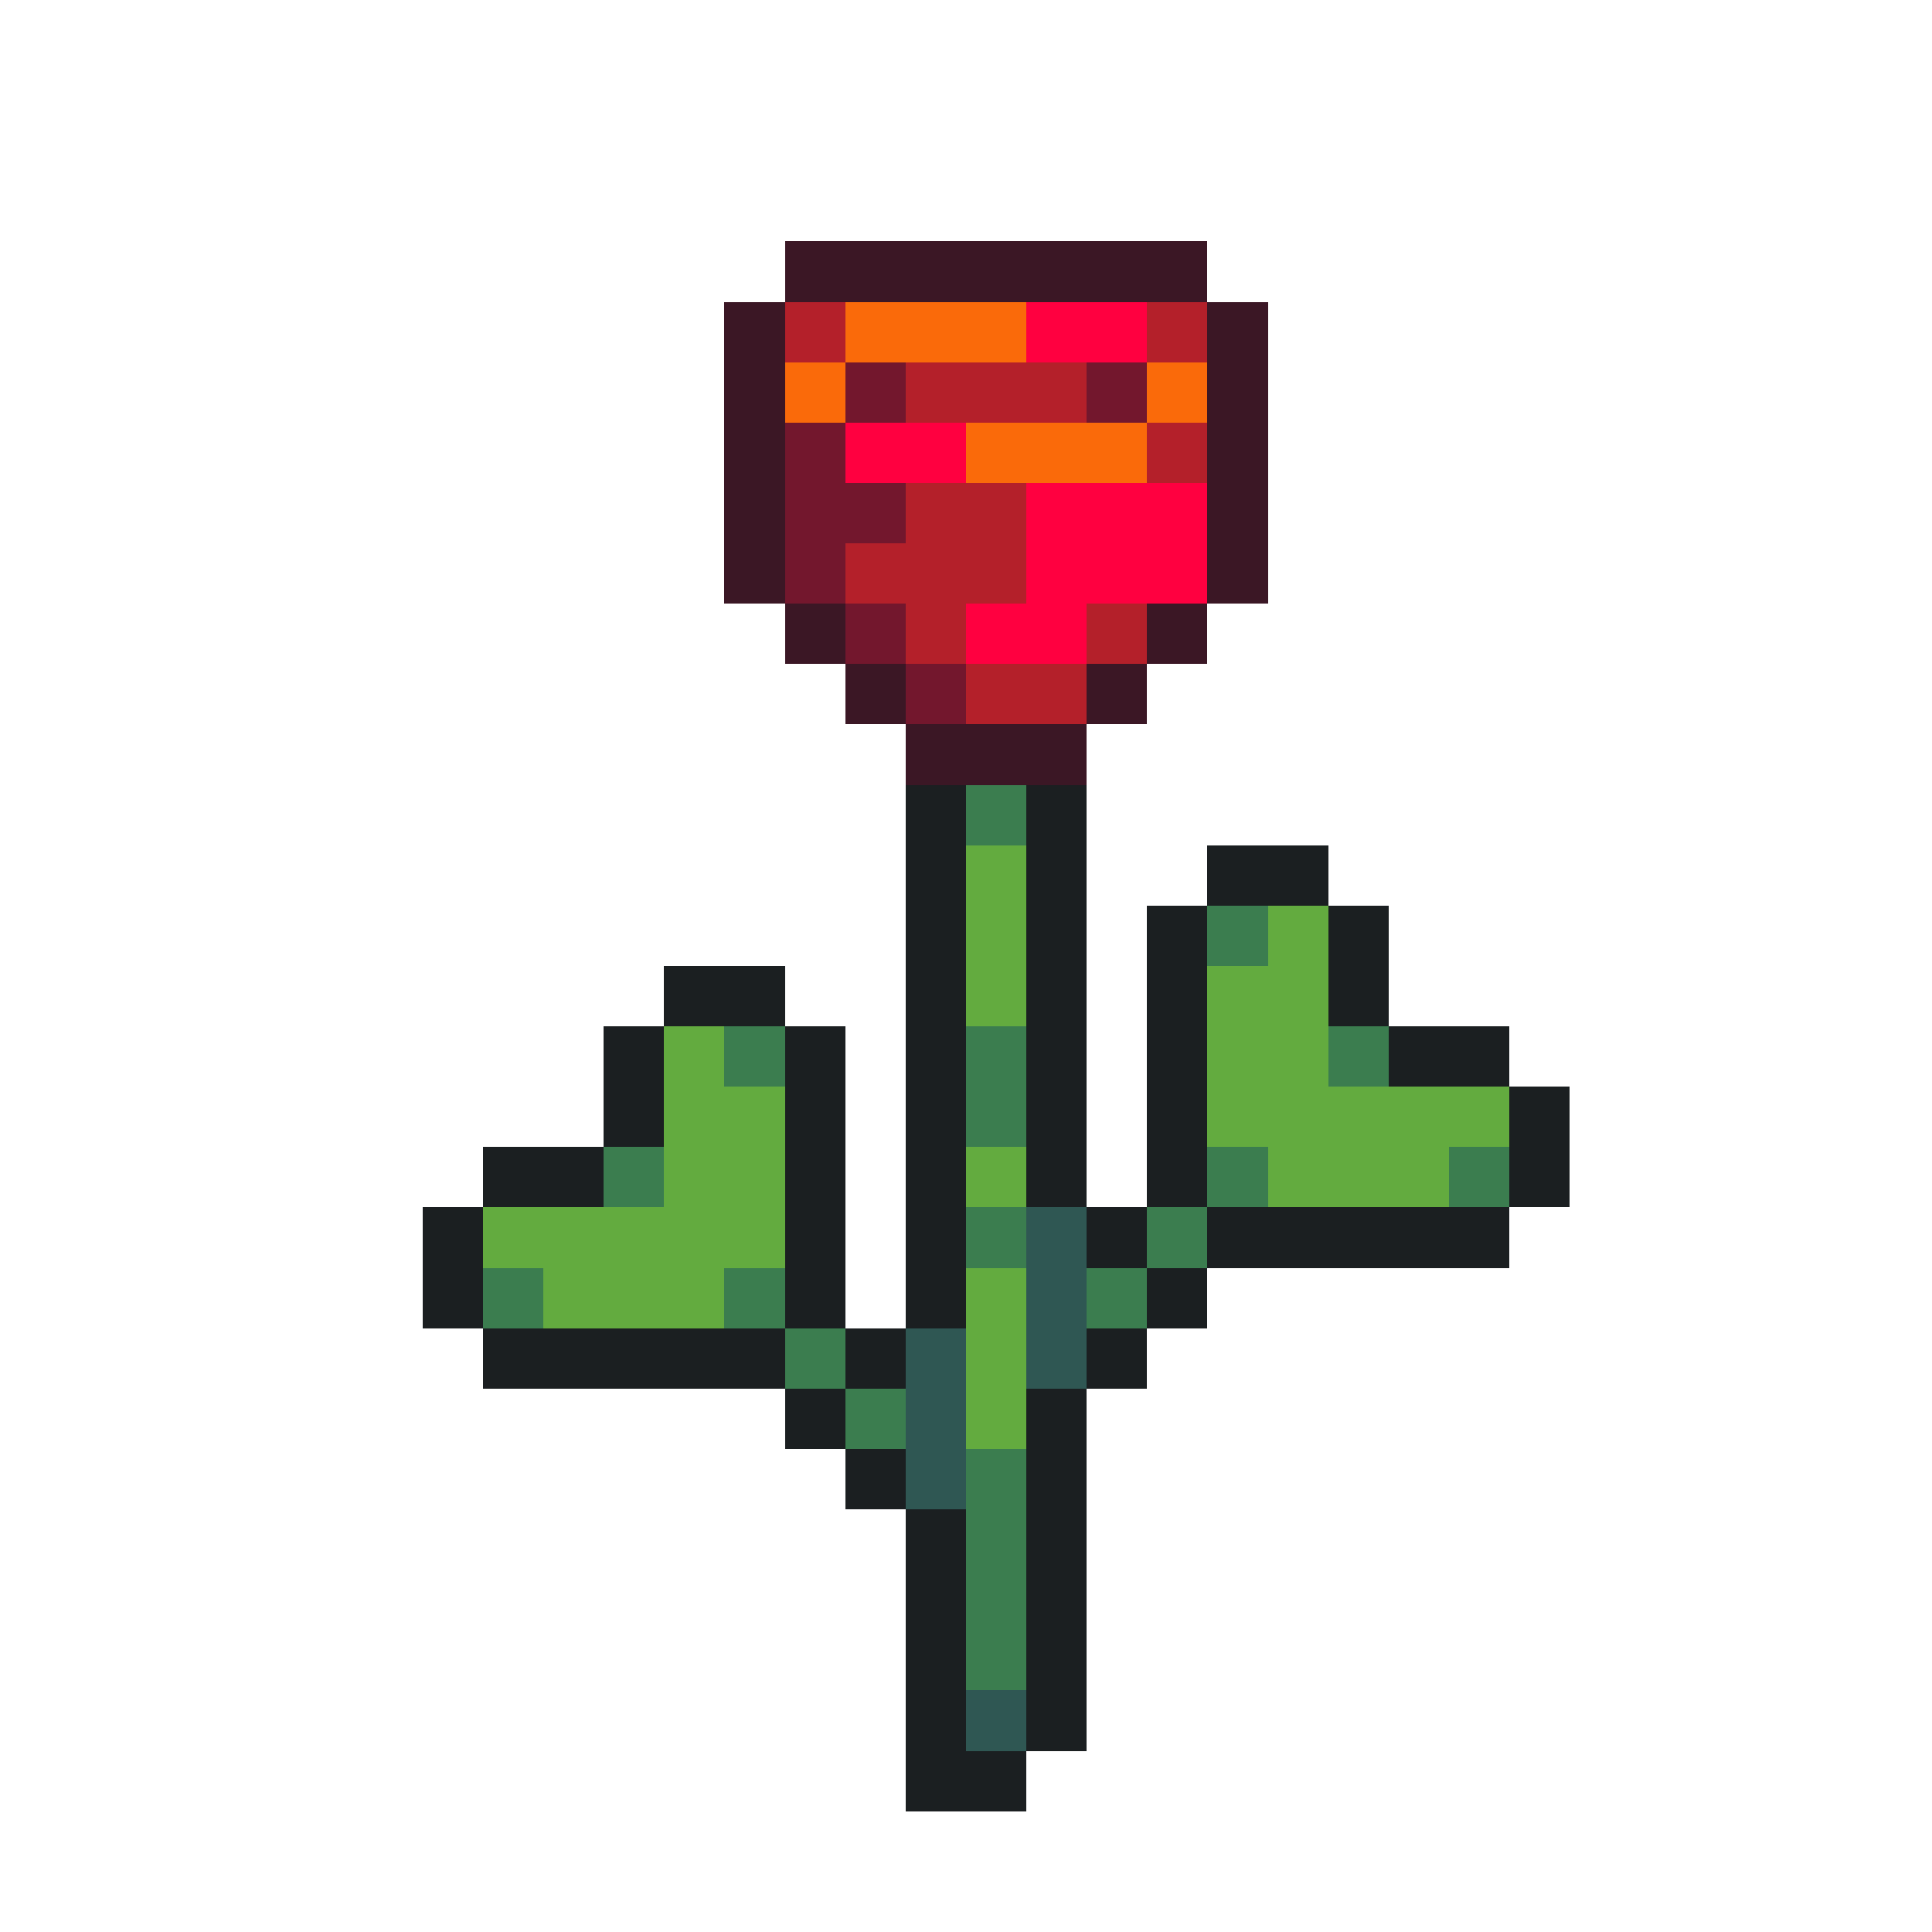
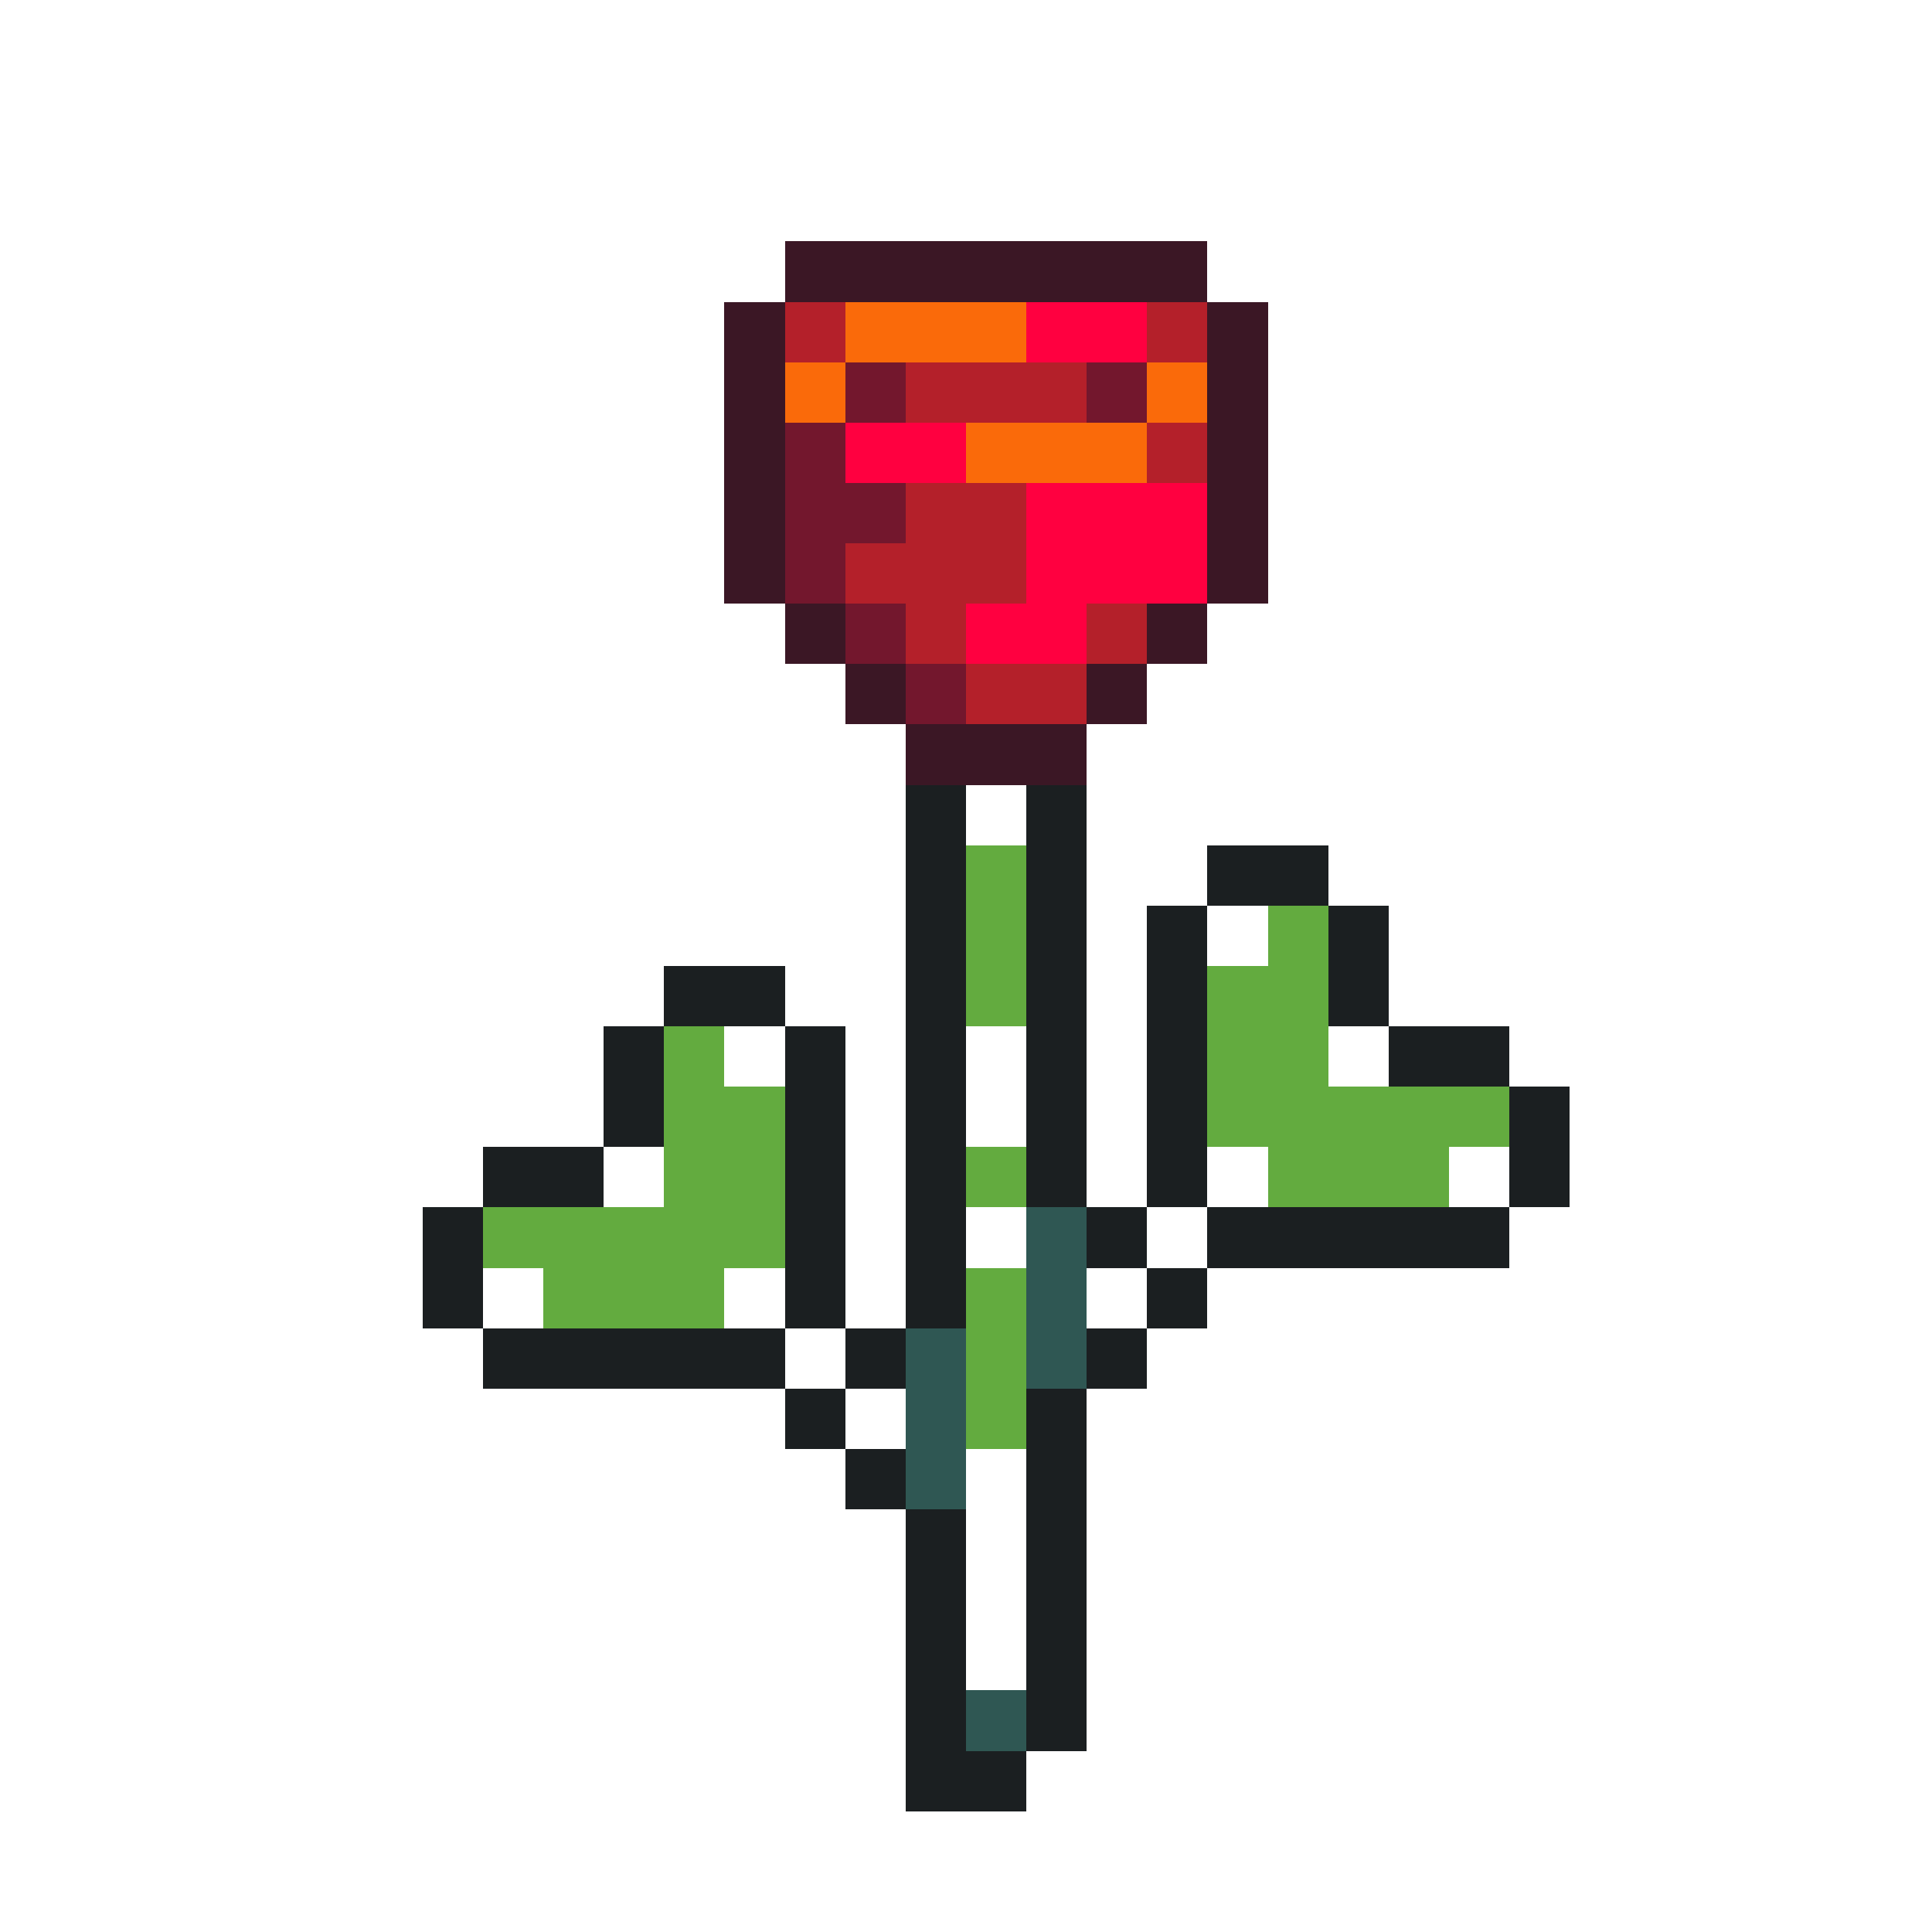
<svg xmlns="http://www.w3.org/2000/svg" viewBox="0 -0.5 32 32" shape-rendering="crispEdges">
  <path stroke="#3b1725" d="M13 4h7M12 5h1M20 5h1M12 6h1M20 6h1M12 7h1M20 7h1M12 8h1M20 8h1M12 9h1M20 9h1M13 10h1M19 10h1M14 11h1M18 11h1M15 12h3" />
  <path stroke="#b4202a" d="M13 5h1M19 5h1M15 6h3M19 7h1M15 8h2M14 9h3M15 10h1M18 10h1M16 11h2" />
  <path stroke="#fa6a0a" d="M14 5h3M13 6h1M19 6h1M16 7h3" />
  <path stroke="#ff0040" d="M17 5h2M14 7h2M17 8h3M17 9h3M16 10h2" />
  <path stroke="#73172d" d="M14 6h1M18 6h1M13 7h1M13 8h2M13 9h1M14 10h1M15 11h1" />
  <path stroke="#1b1f21" d="M15 13h1M17 13h1M15 14h1M17 14h1M20 14h2M15 15h1M17 15h1M19 15h1M22 15h1M11 16h2M15 16h1M17 16h1M19 16h1M22 16h1M10 17h1M13 17h1M15 17h1M17 17h1M19 17h1M23 17h2M10 18h1M13 18h1M15 18h1M17 18h1M19 18h1M25 18h1M8 19h2M13 19h1M15 19h1M17 19h1M19 19h1M25 19h1M7 20h1M13 20h1M15 20h1M18 20h1M20 20h5M7 21h1M13 21h1M15 21h1M19 21h1M8 22h5M14 22h1M18 22h1M13 23h1M17 23h1M14 24h1M17 24h1M15 25h1M17 25h1M15 26h1M17 26h1M15 27h1M17 27h1M15 28h1M17 28h1M15 29h2" />
-   <path stroke="#3b7d4f" d="M16 13h1M20 15h1M12 17h1M16 17h1M22 17h1M16 18h1M10 19h1M20 19h1M24 19h1M16 20h1M19 20h1M8 21h1M12 21h1M18 21h1M13 22h1M14 23h1M16 24h1M16 25h1M16 26h1M16 27h1" />
  <path stroke="#63ab3f" d="M16 14h1M16 15h1M21 15h1M16 16h1M20 16h2M11 17h1M20 17h2M11 18h2M20 18h5M11 19h2M16 19h1M21 19h3M8 20h5M9 21h3M16 21h1M16 22h1M16 23h1" />
  <path stroke="#2f5753" d="M17 20h1M17 21h1M15 22h1M17 22h1M15 23h1M15 24h1M16 28h1" />
</svg>